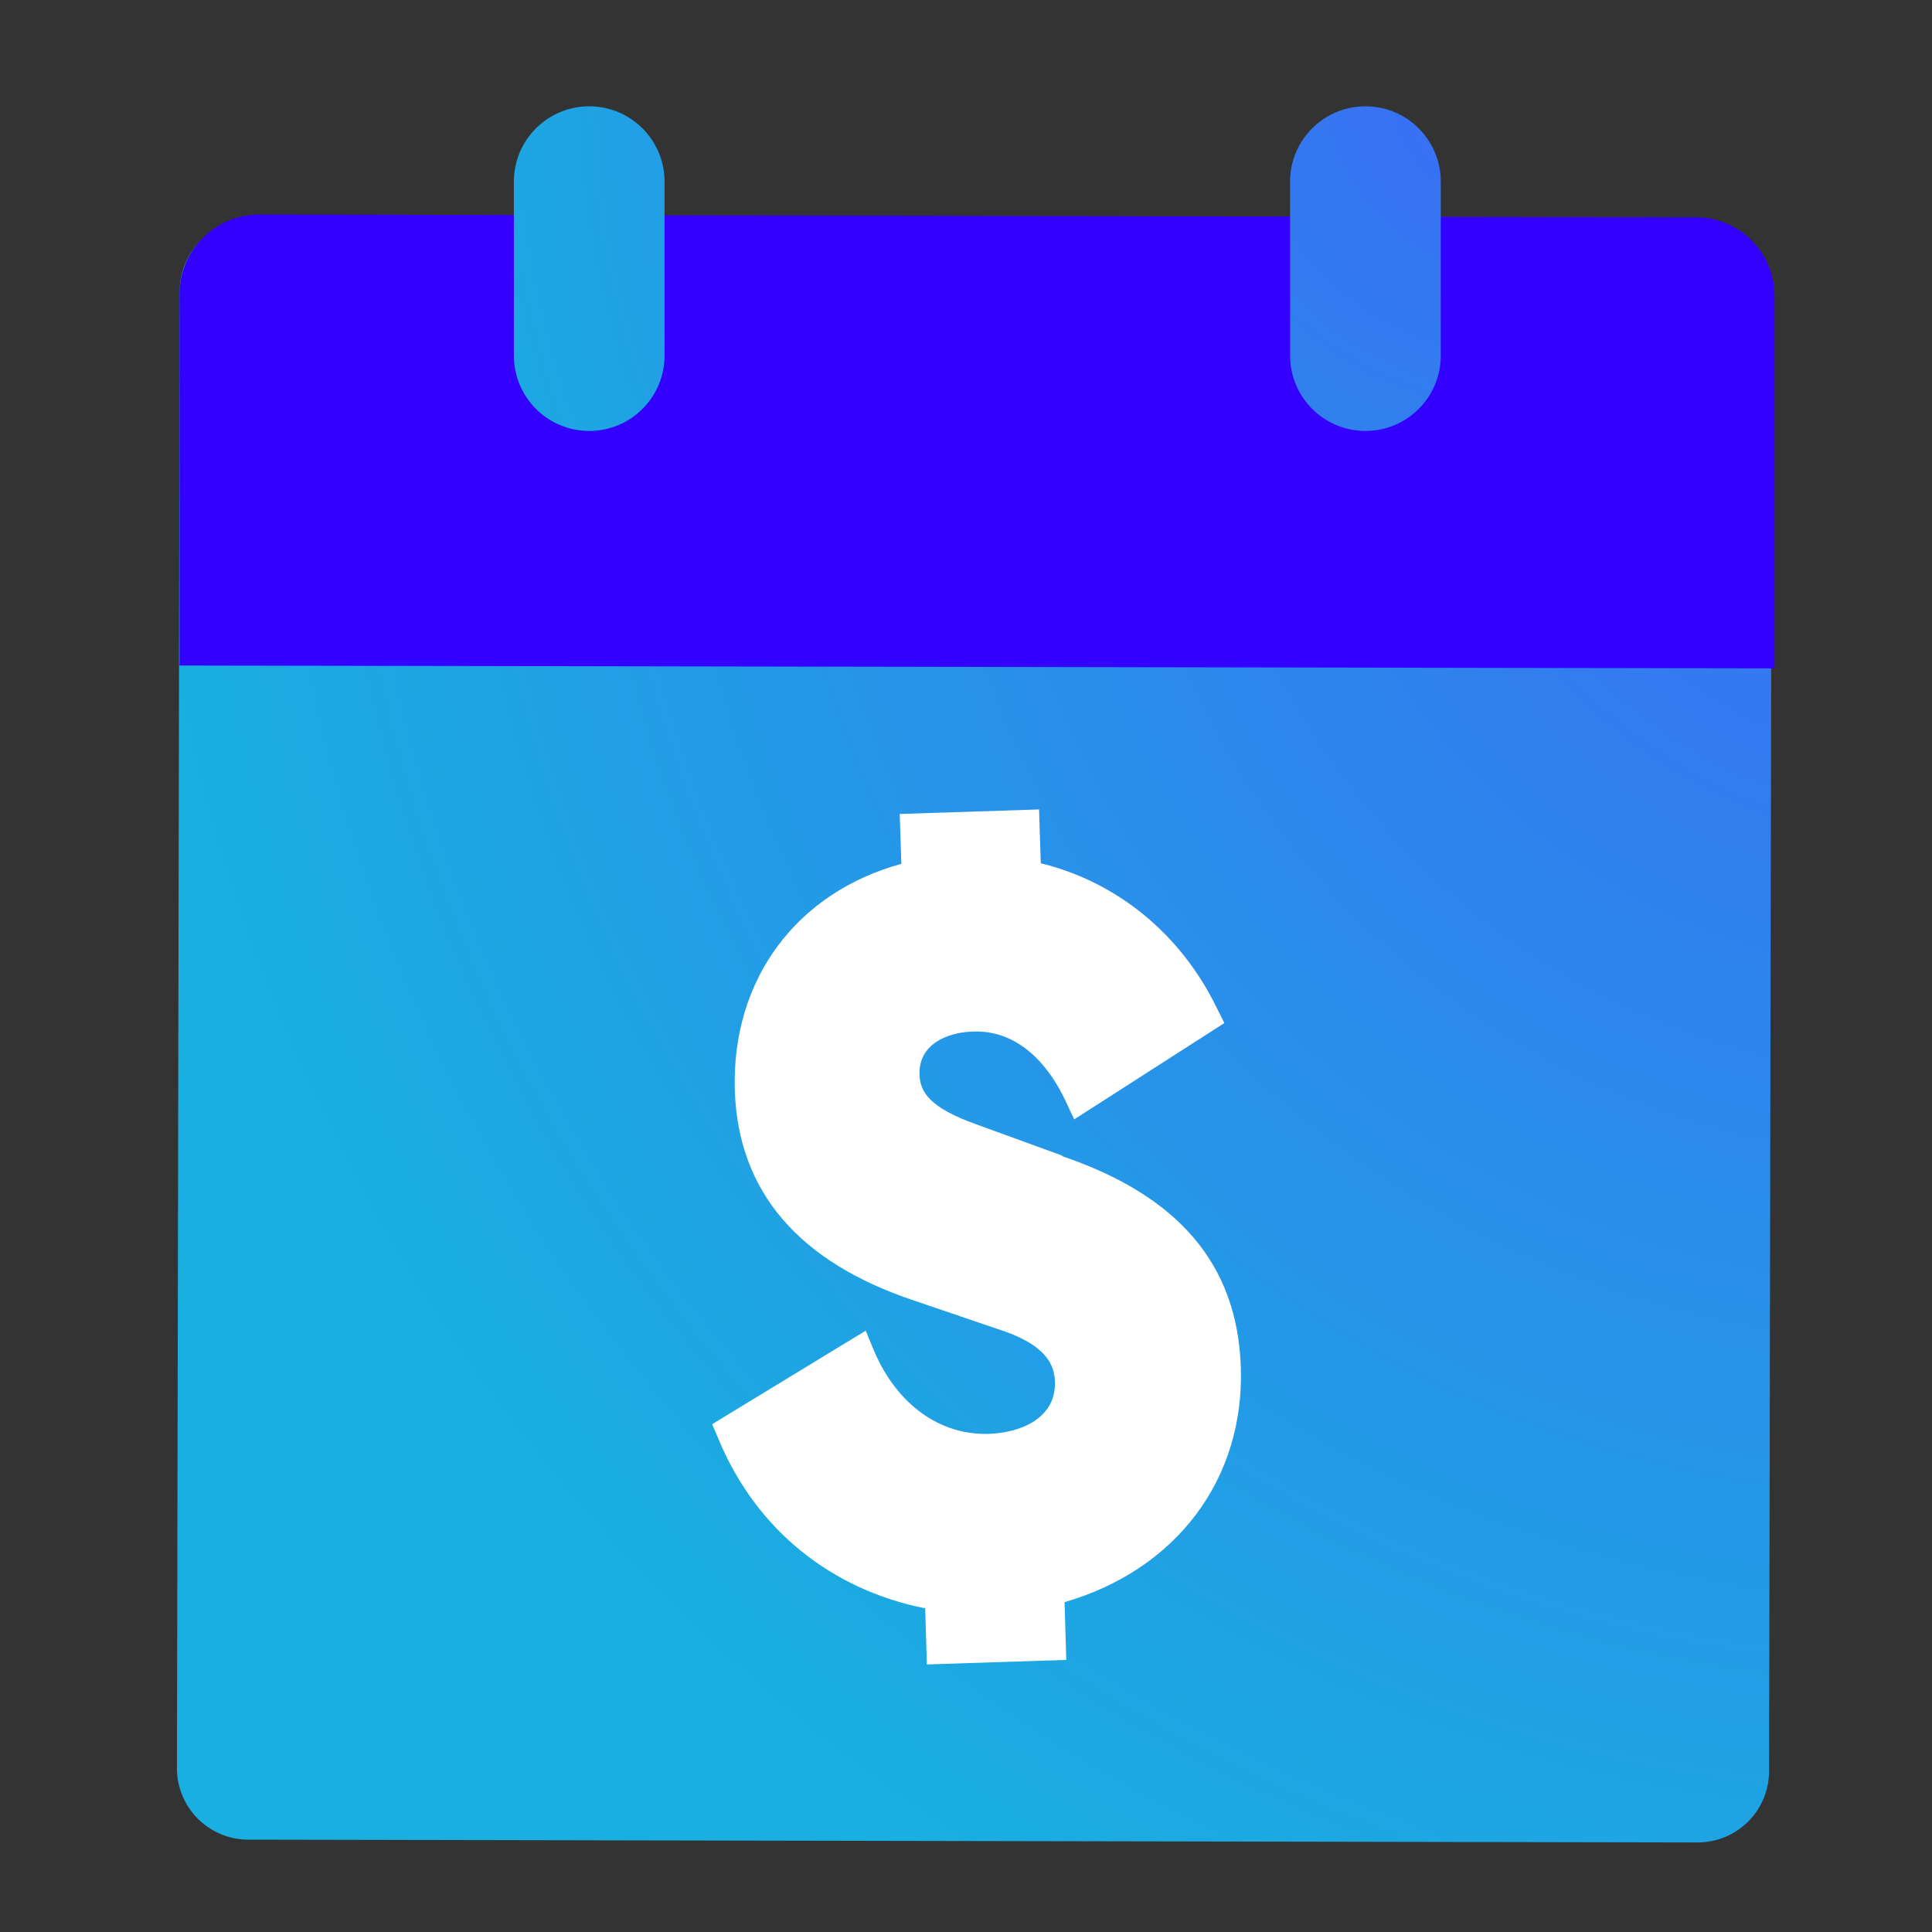
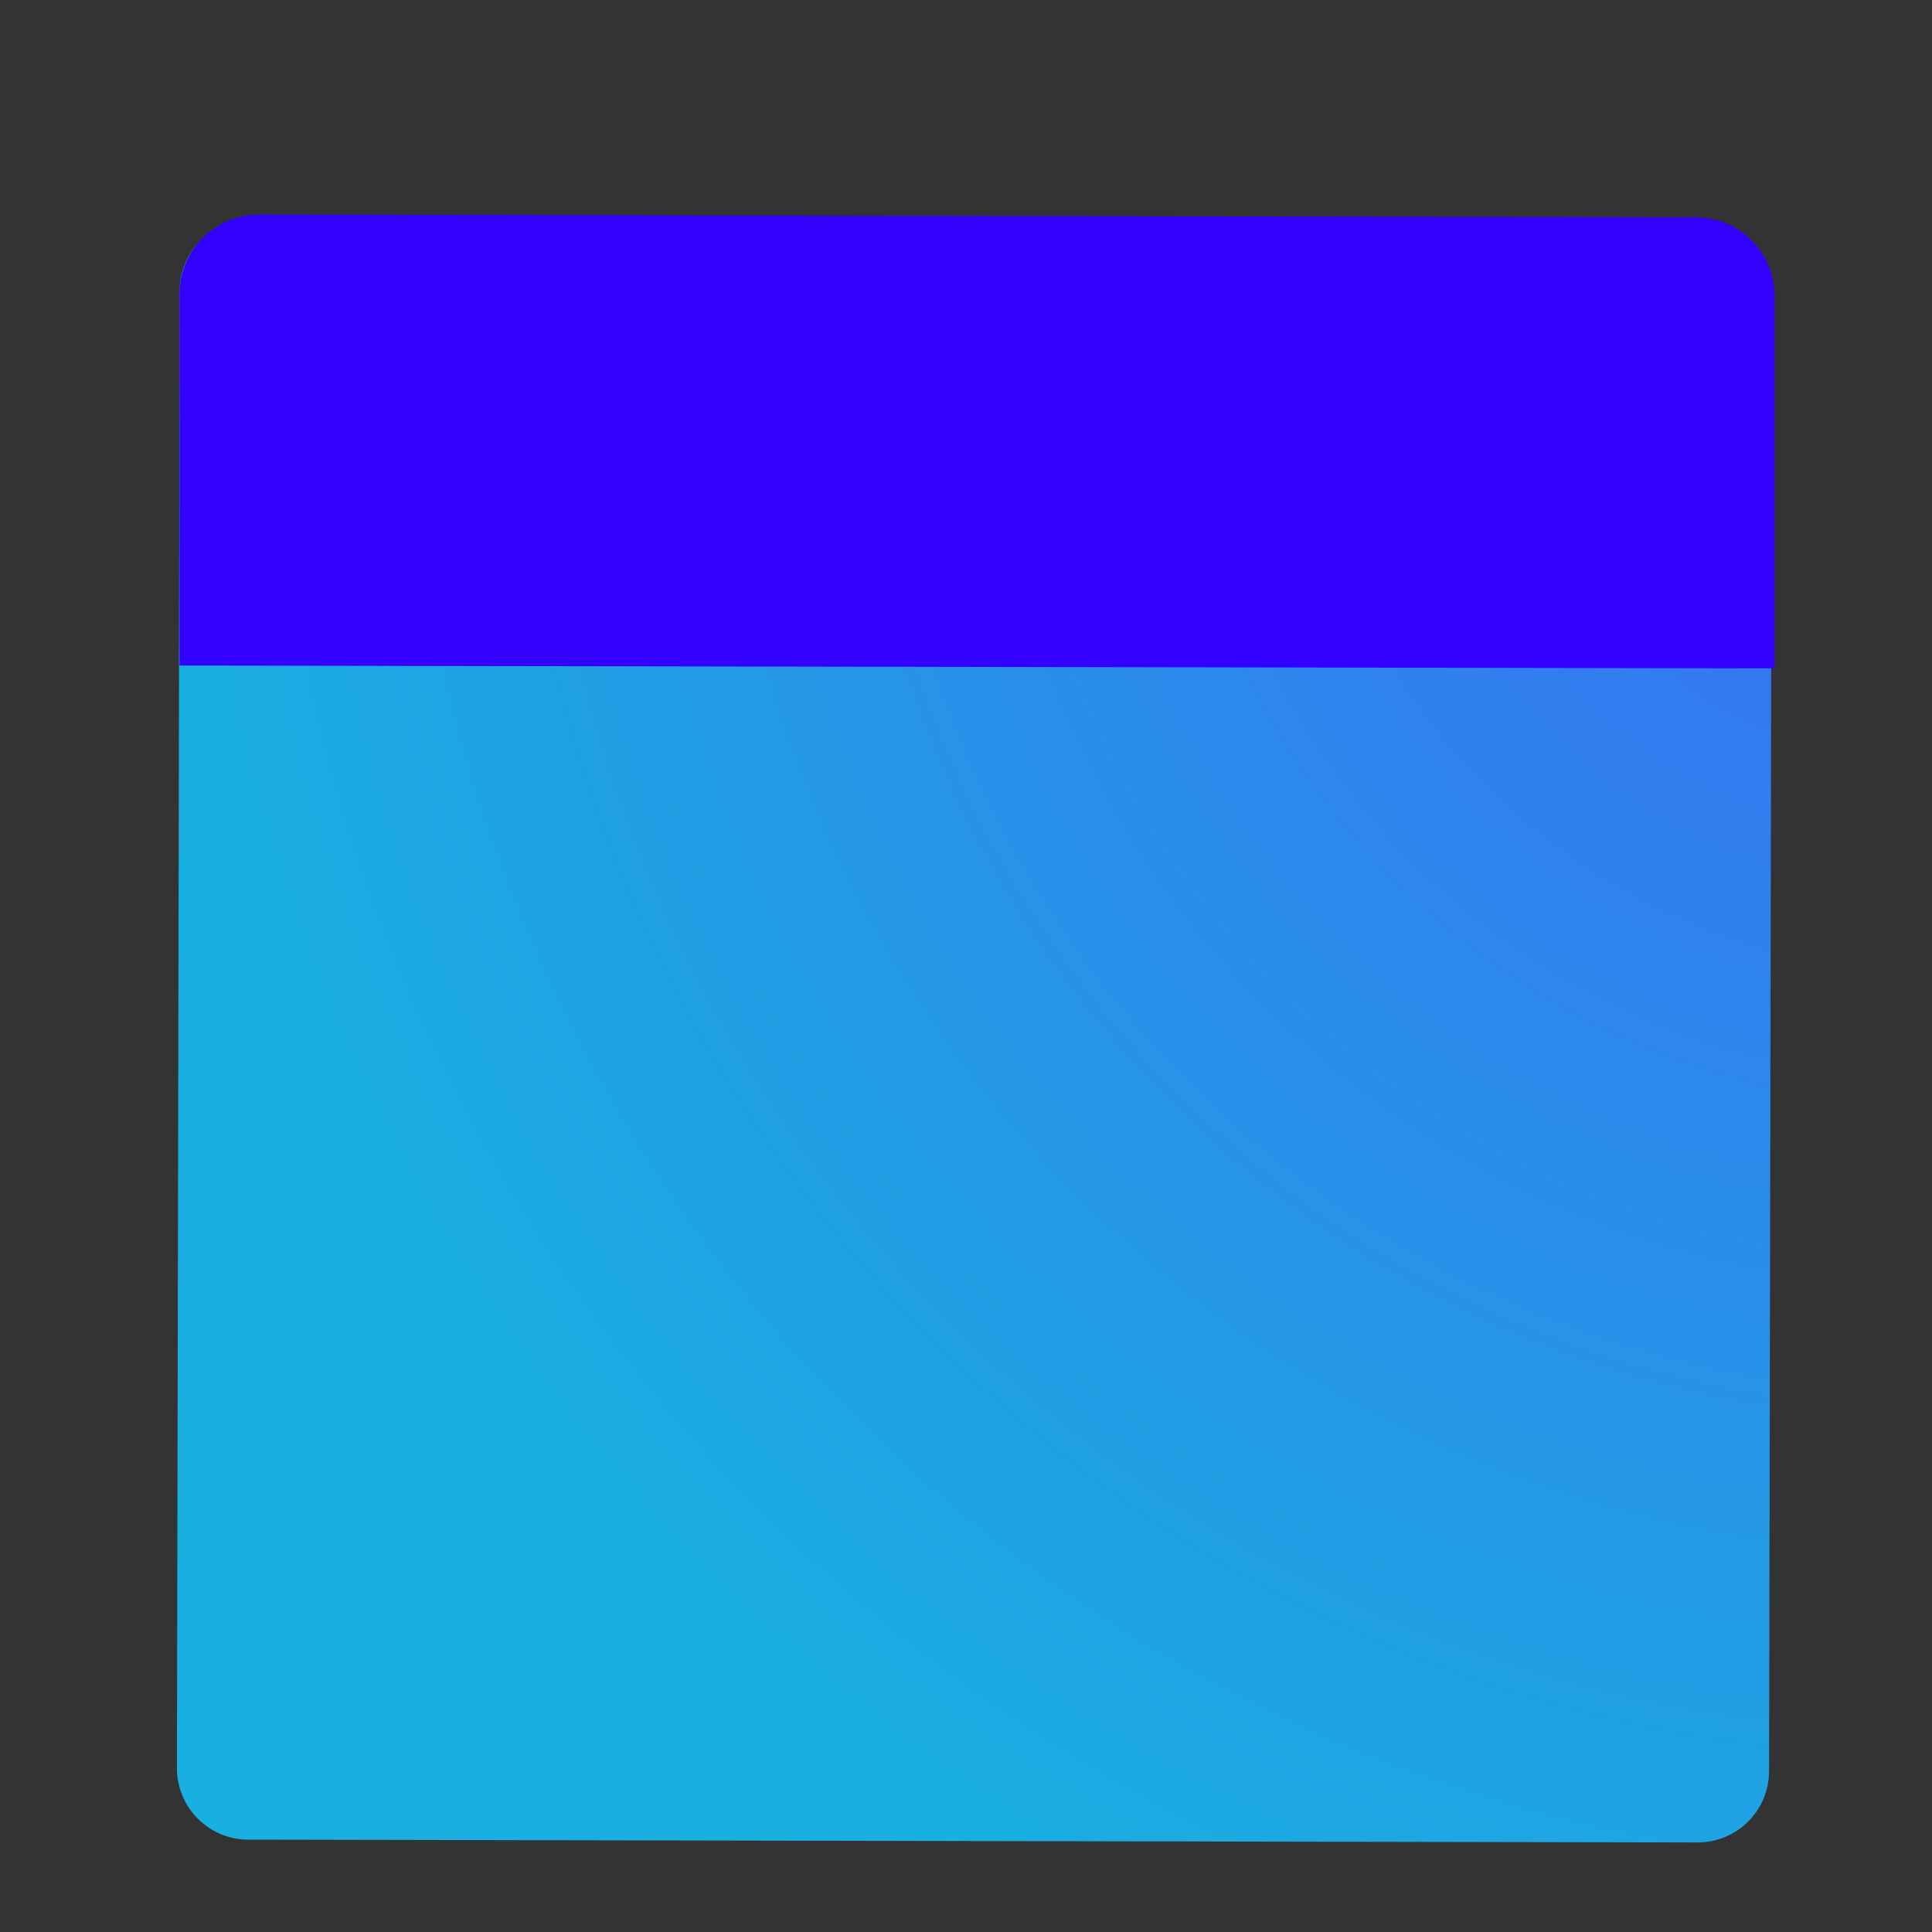
<svg xmlns="http://www.w3.org/2000/svg" width="51" height="51" viewBox="0 0 51 51" fill="none">
  <rect x="0" y="0" width="51" height="51" fill="#333333" stroke="none" />
  <path d="M44.893 5.875L6.634 5.801C5.593 5.799 4.747 6.641 4.745 7.682L4.671 46.674C4.669 47.715 5.511 48.56 6.551 48.562L44.811 48.636C45.852 48.638 46.697 47.796 46.699 46.755L46.774 7.763C46.776 6.722 45.934 5.877 44.893 5.875Z" fill="url(#paint0_radial_3391_17571)" />
  <path d="M4.725 17.568L46.843 17.643V7.846C46.858 6.68 45.93 5.737 44.764 5.737L6.848 5.663C5.682 5.663 4.74 6.605 4.74 7.757V17.553L4.725 17.568Z" fill="#3300FF" />
-   <path d="M28.042 30.506L25.739 29.668C24.542 29.235 24.288 28.831 24.273 28.367C24.243 27.559 25.021 27.245 25.694 27.23C27.025 27.186 27.788 28.337 28.117 29.04L28.356 29.549L32.32 27.006L32.11 26.587C31.168 24.658 29.493 23.282 27.474 22.788L27.429 21.367L23.75 21.487L23.794 22.803C21.012 23.566 19.307 25.869 19.397 28.786C19.487 31.463 21.087 33.318 24.138 34.335L26.292 35.068C27.638 35.486 27.833 36.04 27.848 36.474C27.878 37.446 26.935 37.82 26.113 37.85C24.811 37.895 23.675 37.072 23.076 35.666L22.852 35.127L18.799 37.595L18.978 38.014C19.965 40.377 21.94 41.963 24.423 42.456L24.467 43.937L28.147 43.817L28.102 42.292C31.048 41.439 32.858 39.046 32.754 36.085C32.664 33.392 31.123 31.568 28.042 30.521V30.506Z" fill="white" />
-   <path d="M38.033 4.795C38.033 3.697 37.143 2.806 36.044 2.806C34.945 2.806 34.055 3.697 34.055 4.795V9.387C34.055 10.486 34.945 11.376 36.044 11.376C37.143 11.376 38.033 10.486 38.033 9.387V4.795Z" fill="url(#paint1_radial_3391_17571)" />
-   <path d="M17.543 4.795C17.543 3.697 16.652 2.806 15.554 2.806C14.455 2.806 13.565 3.697 13.565 4.795V9.387C13.565 10.486 14.455 11.376 15.554 11.376C16.652 11.376 17.543 10.486 17.543 9.387V4.795Z" fill="url(#paint2_radial_3391_17571)" />
  <defs>
    <radialGradient id="paint0_radial_3391_17571" cx="0" cy="0" r="1" gradientUnits="userSpaceOnUse" gradientTransform="translate(51.091 8.834) scale(47.562 47.562)">
      <stop stop-color="#3B6AF5" />
      <stop offset="1" stop-color="#19AFE0" />
    </radialGradient>
    <radialGradient id="paint1_radial_3391_17571" cx="0" cy="0" r="1" gradientUnits="userSpaceOnUse" gradientTransform="translate(40.022 2.193) scale(30.213 30.213)">
      <stop stop-color="#3B6AF5" />
      <stop offset="1" stop-color="#19AFE0" />
    </radialGradient>
    <radialGradient id="paint2_radial_3391_17571" cx="0" cy="0" r="1" gradientUnits="userSpaceOnUse" gradientTransform="translate(40.023 2.193) scale(30.228 30.228)">
      <stop stop-color="#3B6AF5" />
      <stop offset="1" stop-color="#19AFE0" />
    </radialGradient>
  </defs>
</svg>